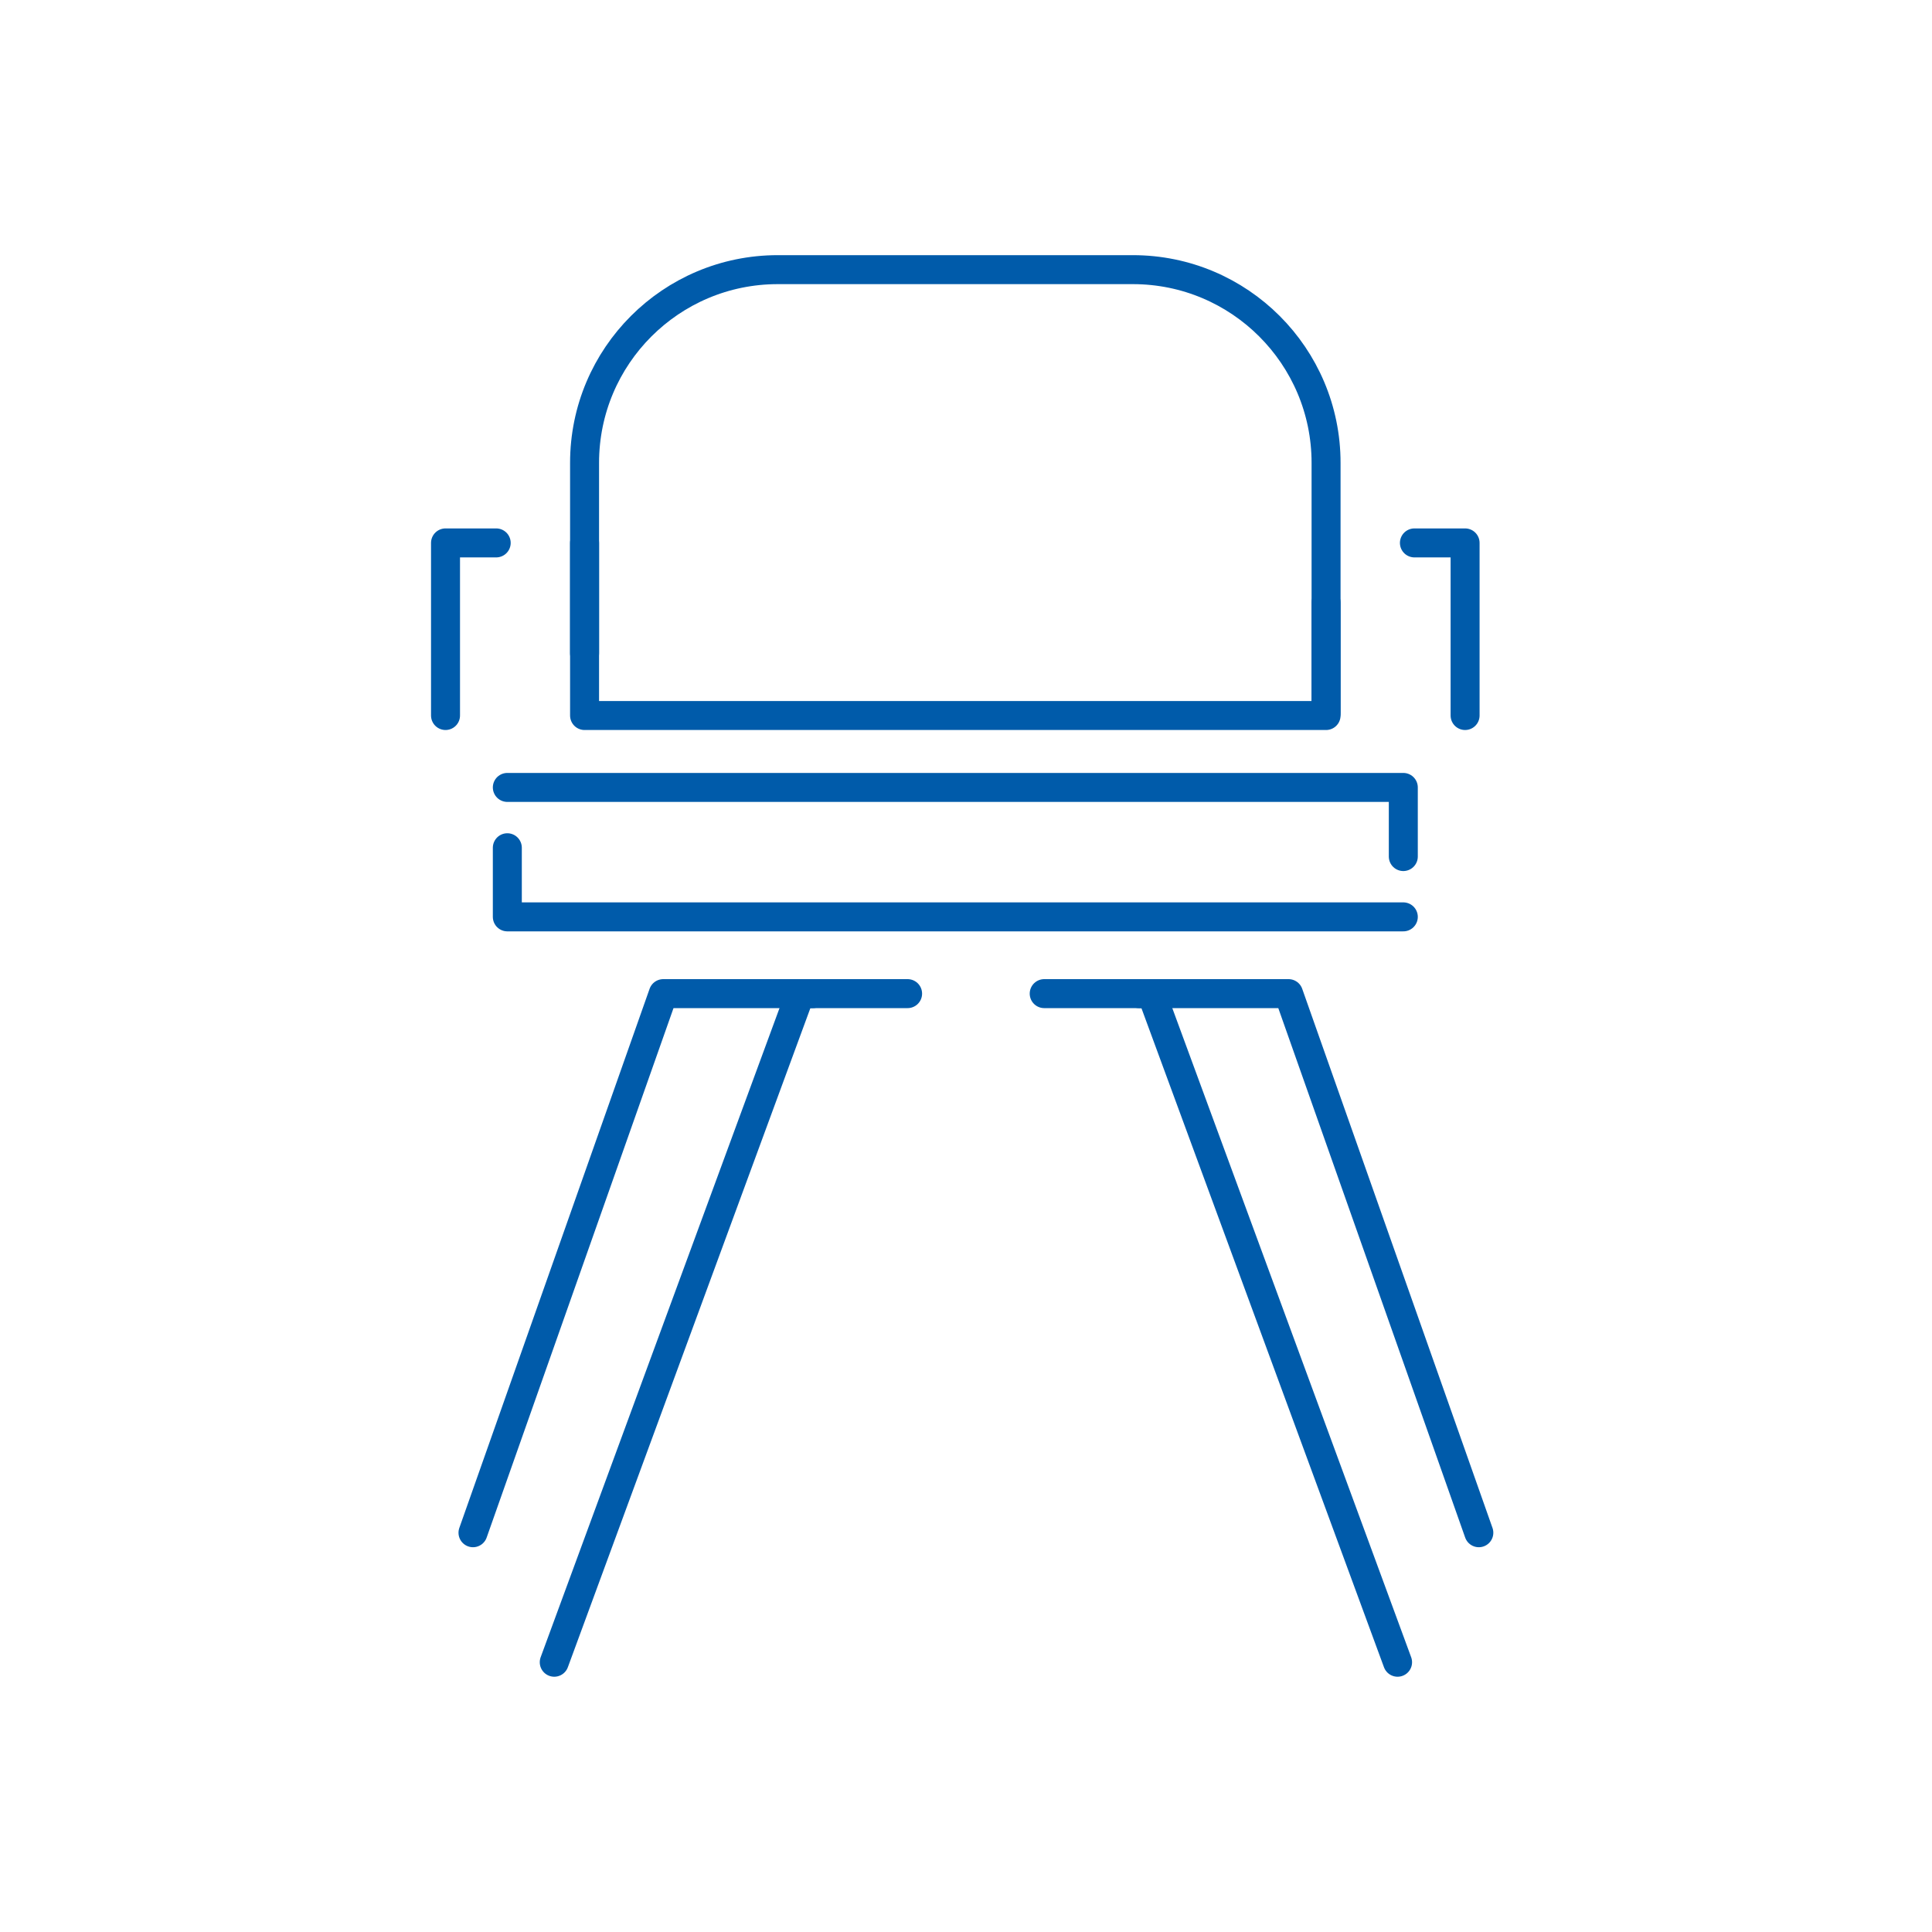
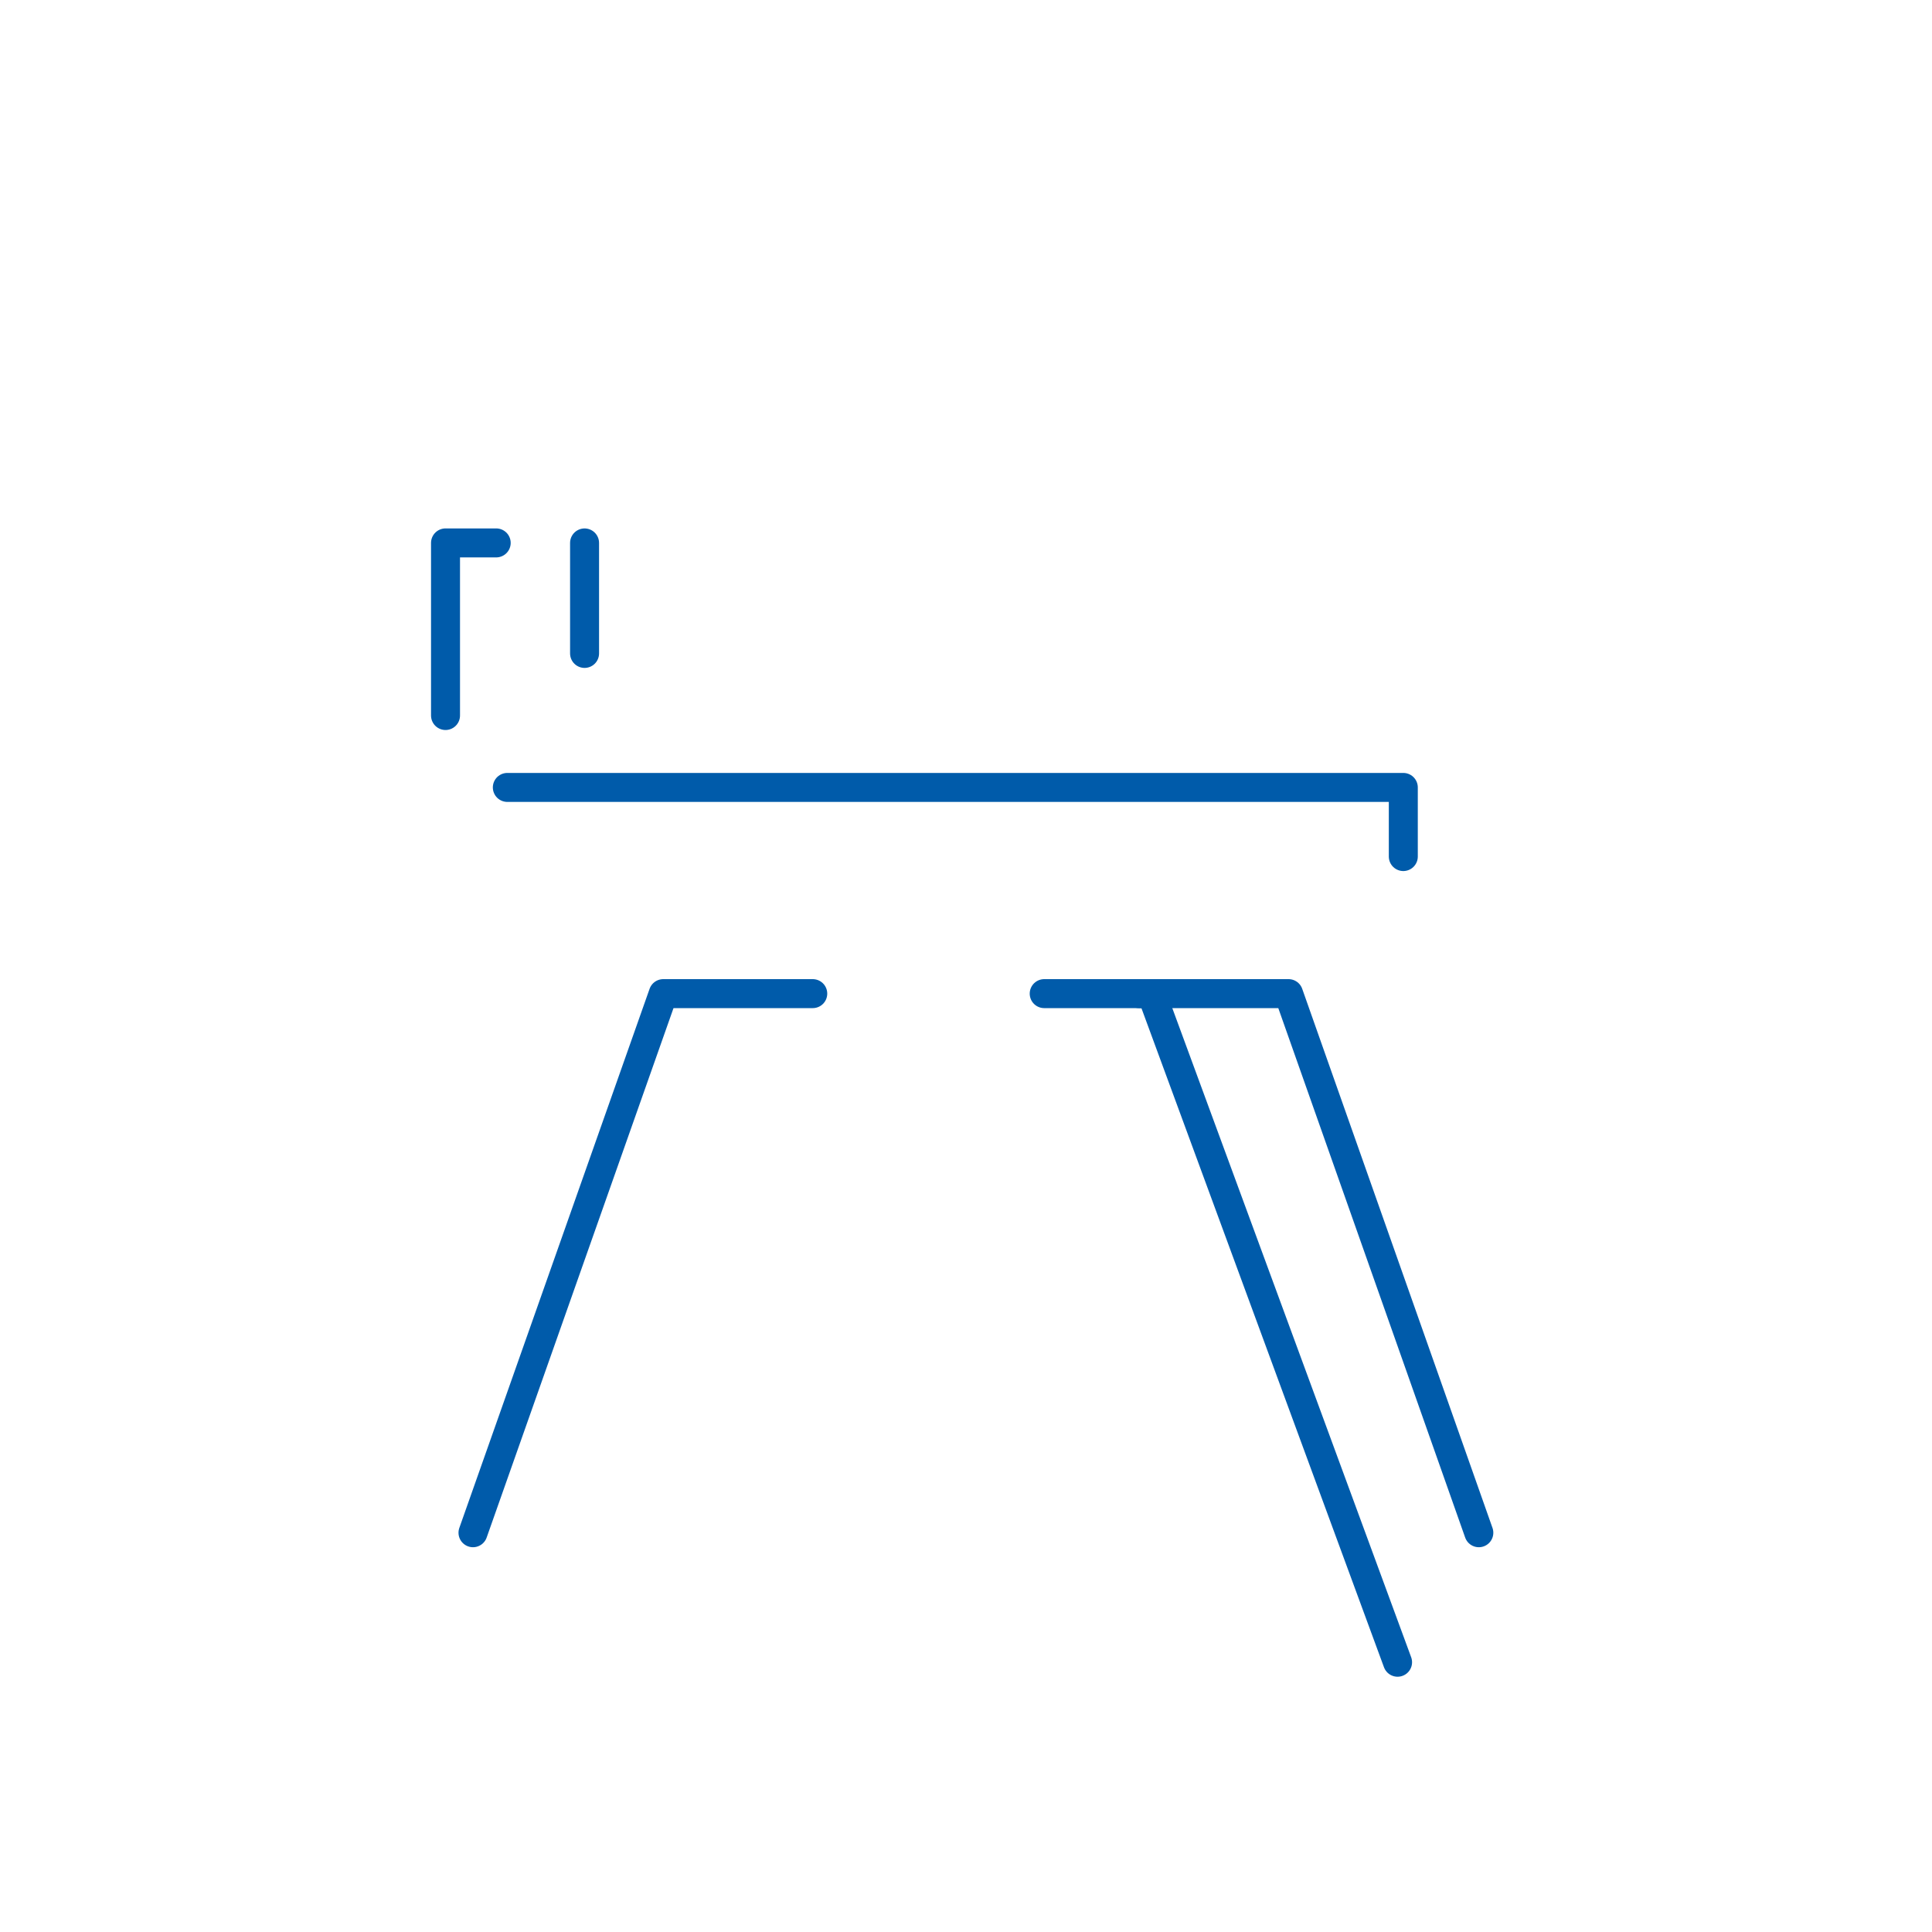
<svg xmlns="http://www.w3.org/2000/svg" width="100" height="100" viewBox="0 0 100 100" fill="none">
  <path d="M26.259 40.757H72.635V44.335" stroke="#005BAA" stroke-width="1.5" stroke-linecap="round" stroke-linejoin="round" />
-   <path d="M72.635 47.457H26.259V43.879" stroke="#005BAA" stroke-width="1.5" stroke-linecap="round" stroke-linejoin="round" />
  <path d="M30.257 28.102L30.257 33.821" stroke="#005BAA" stroke-width="1.5" stroke-linecap="round" stroke-linejoin="round" />
  <path d="M23.06 37.035L23.06 28.101L25.683 28.101" stroke="#005BAA" stroke-width="1.5" stroke-linecap="round" stroke-linejoin="round" />
-   <path d="M68.637 31.187L68.637 36.907" stroke="#005BAA" stroke-width="1.5" stroke-linecap="round" stroke-linejoin="round" />
-   <path d="M75.833 37.035L75.833 28.101L73.21 28.101" stroke="#005BAA" stroke-width="1.5" stroke-linecap="round" stroke-linejoin="round" />
-   <path d="M30.257 23.957C30.257 18.434 34.734 13.957 40.257 13.957H58.637C64.16 13.957 68.637 18.434 68.637 23.957V37.035H30.257V23.957Z" stroke="#005BAA" stroke-width="1.5" stroke-linecap="round" stroke-linejoin="round" />
-   <path d="M28.688 86.037L41.422 51.43L46.977 51.43" stroke="#005BAA" stroke-width="1.5" stroke-linecap="round" stroke-linejoin="round" />
  <path d="M24.482 79.334L34.33 51.43L42.068 51.43" stroke="#005BAA" stroke-width="1.5" stroke-linecap="round" stroke-linejoin="round" />
  <path d="M72.338 86.037L59.603 51.43L54.048 51.43" stroke="#005BAA" stroke-width="1.5" stroke-linecap="round" stroke-linejoin="round" />
  <path d="M76.544 79.334L66.695 51.43L58.958 51.43" stroke="#005BAA" stroke-width="1.5" stroke-linecap="round" stroke-linejoin="round" />
</svg>